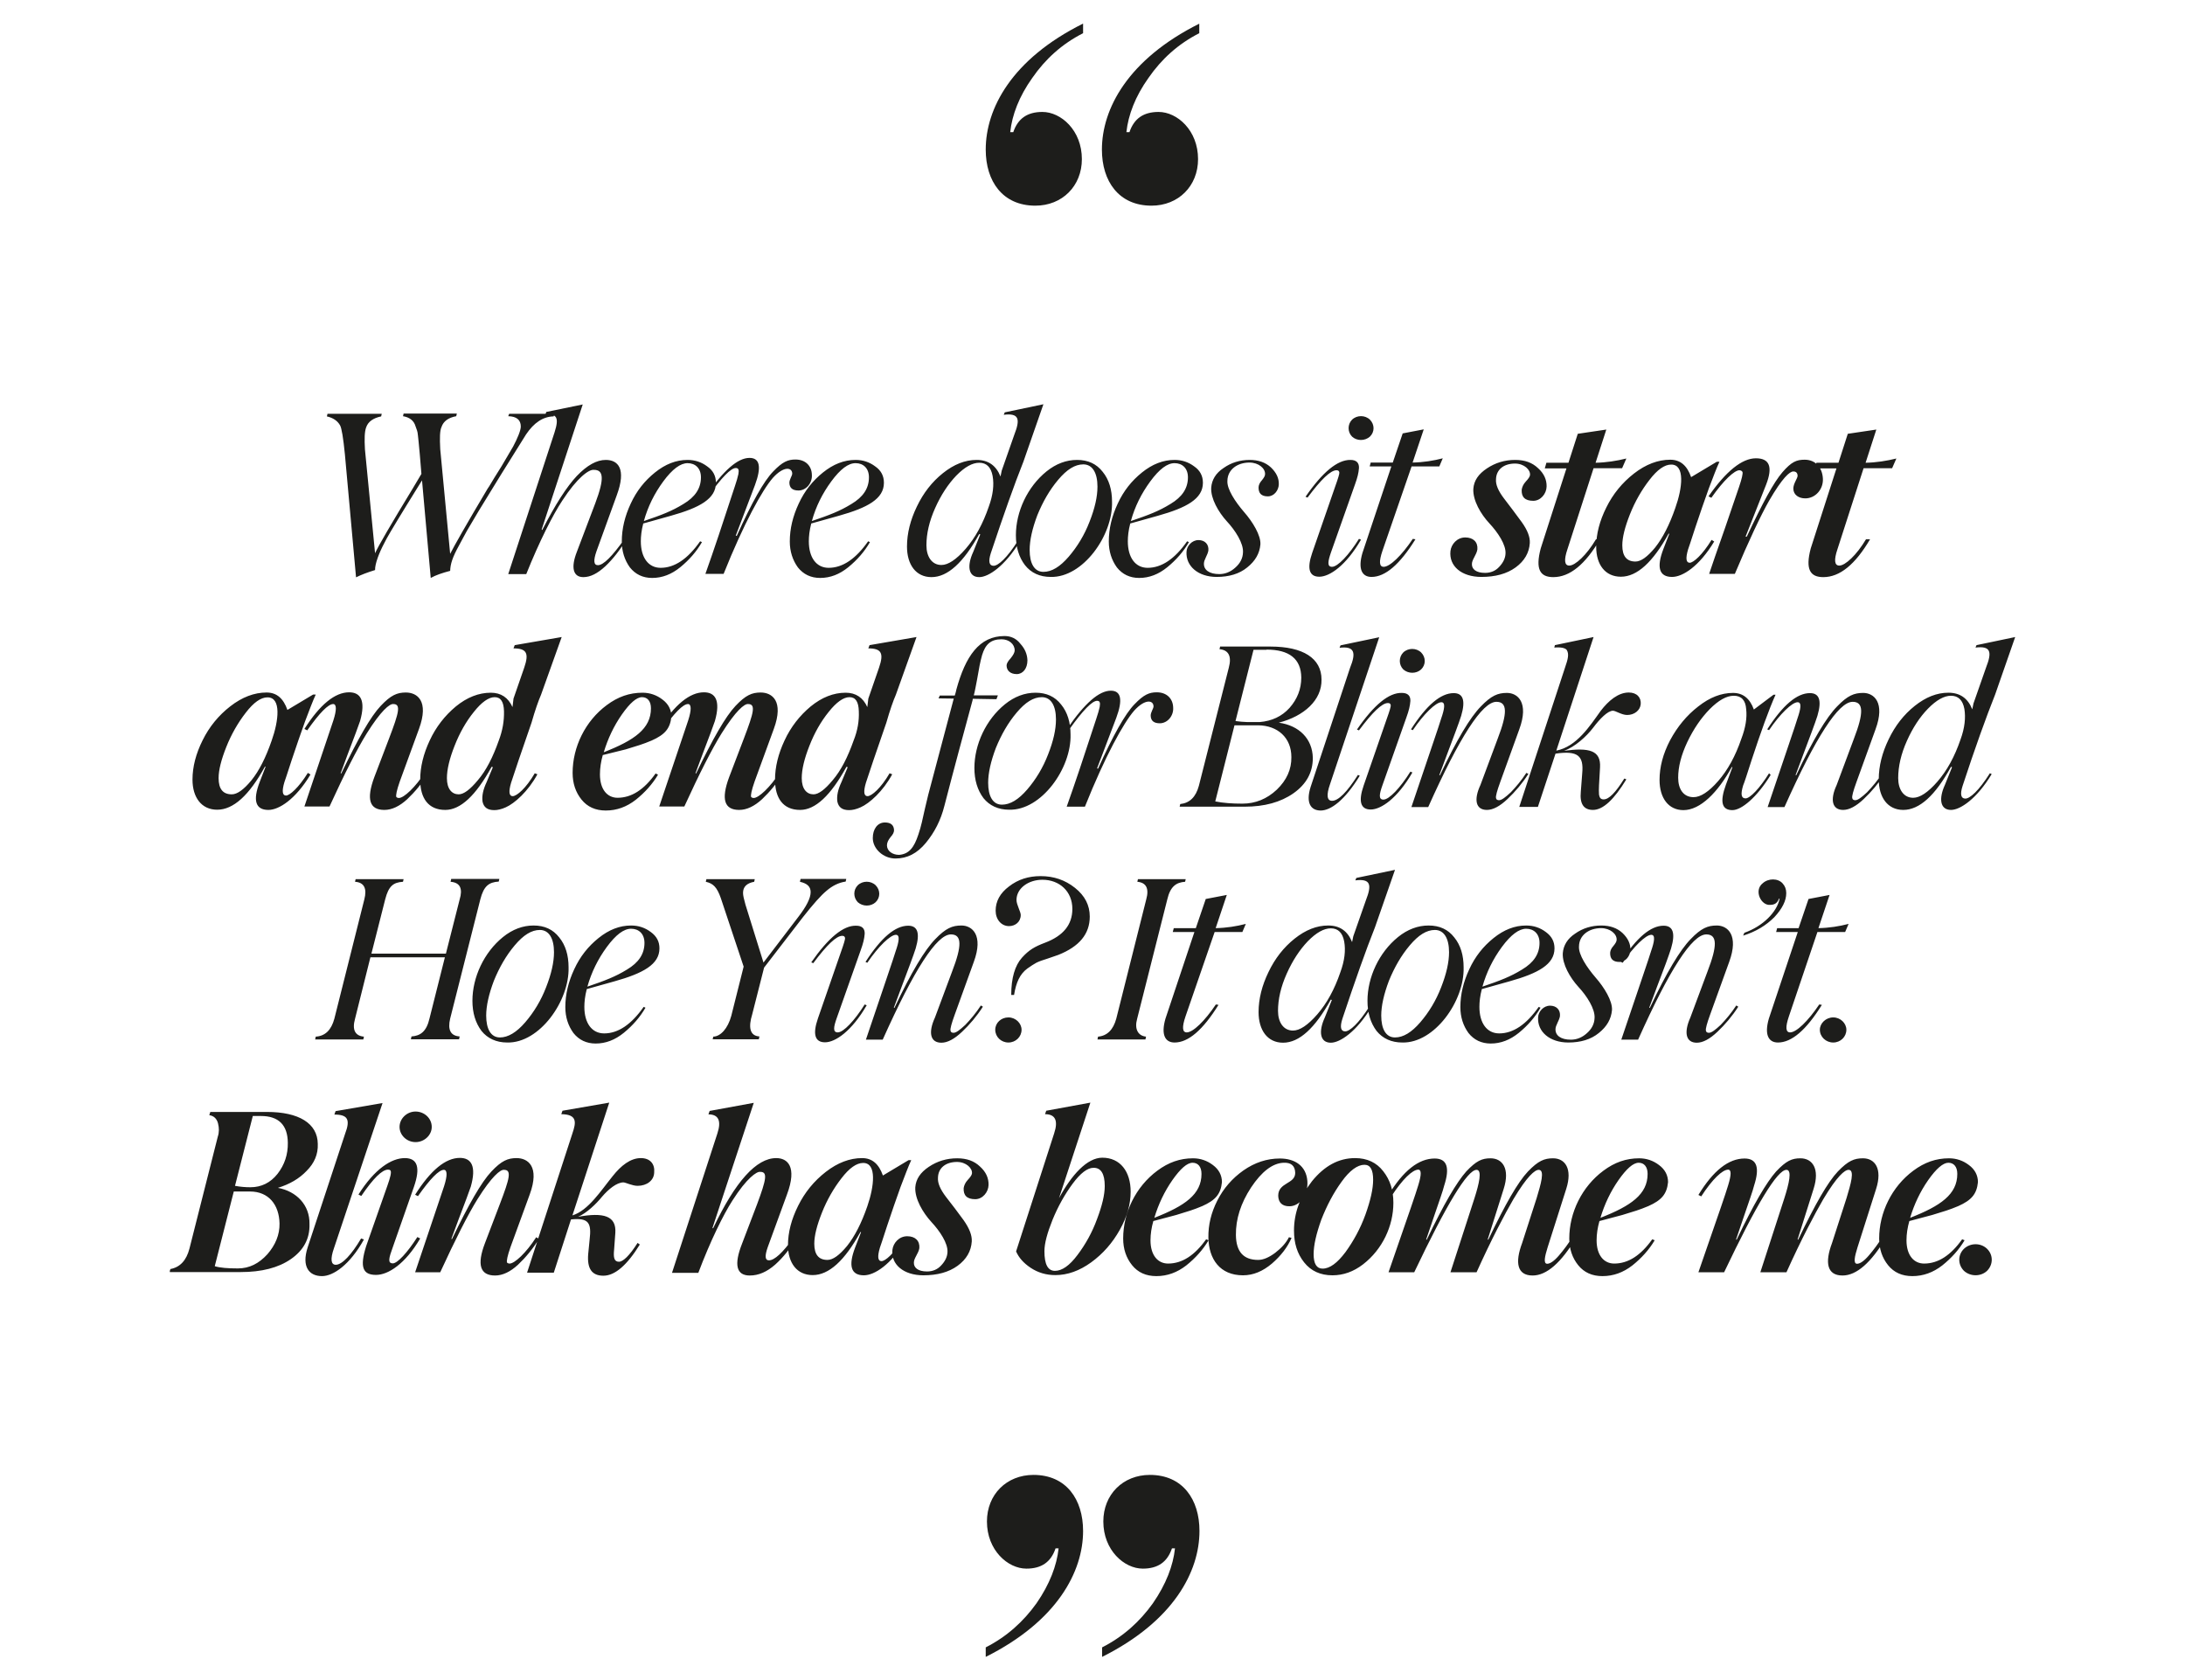
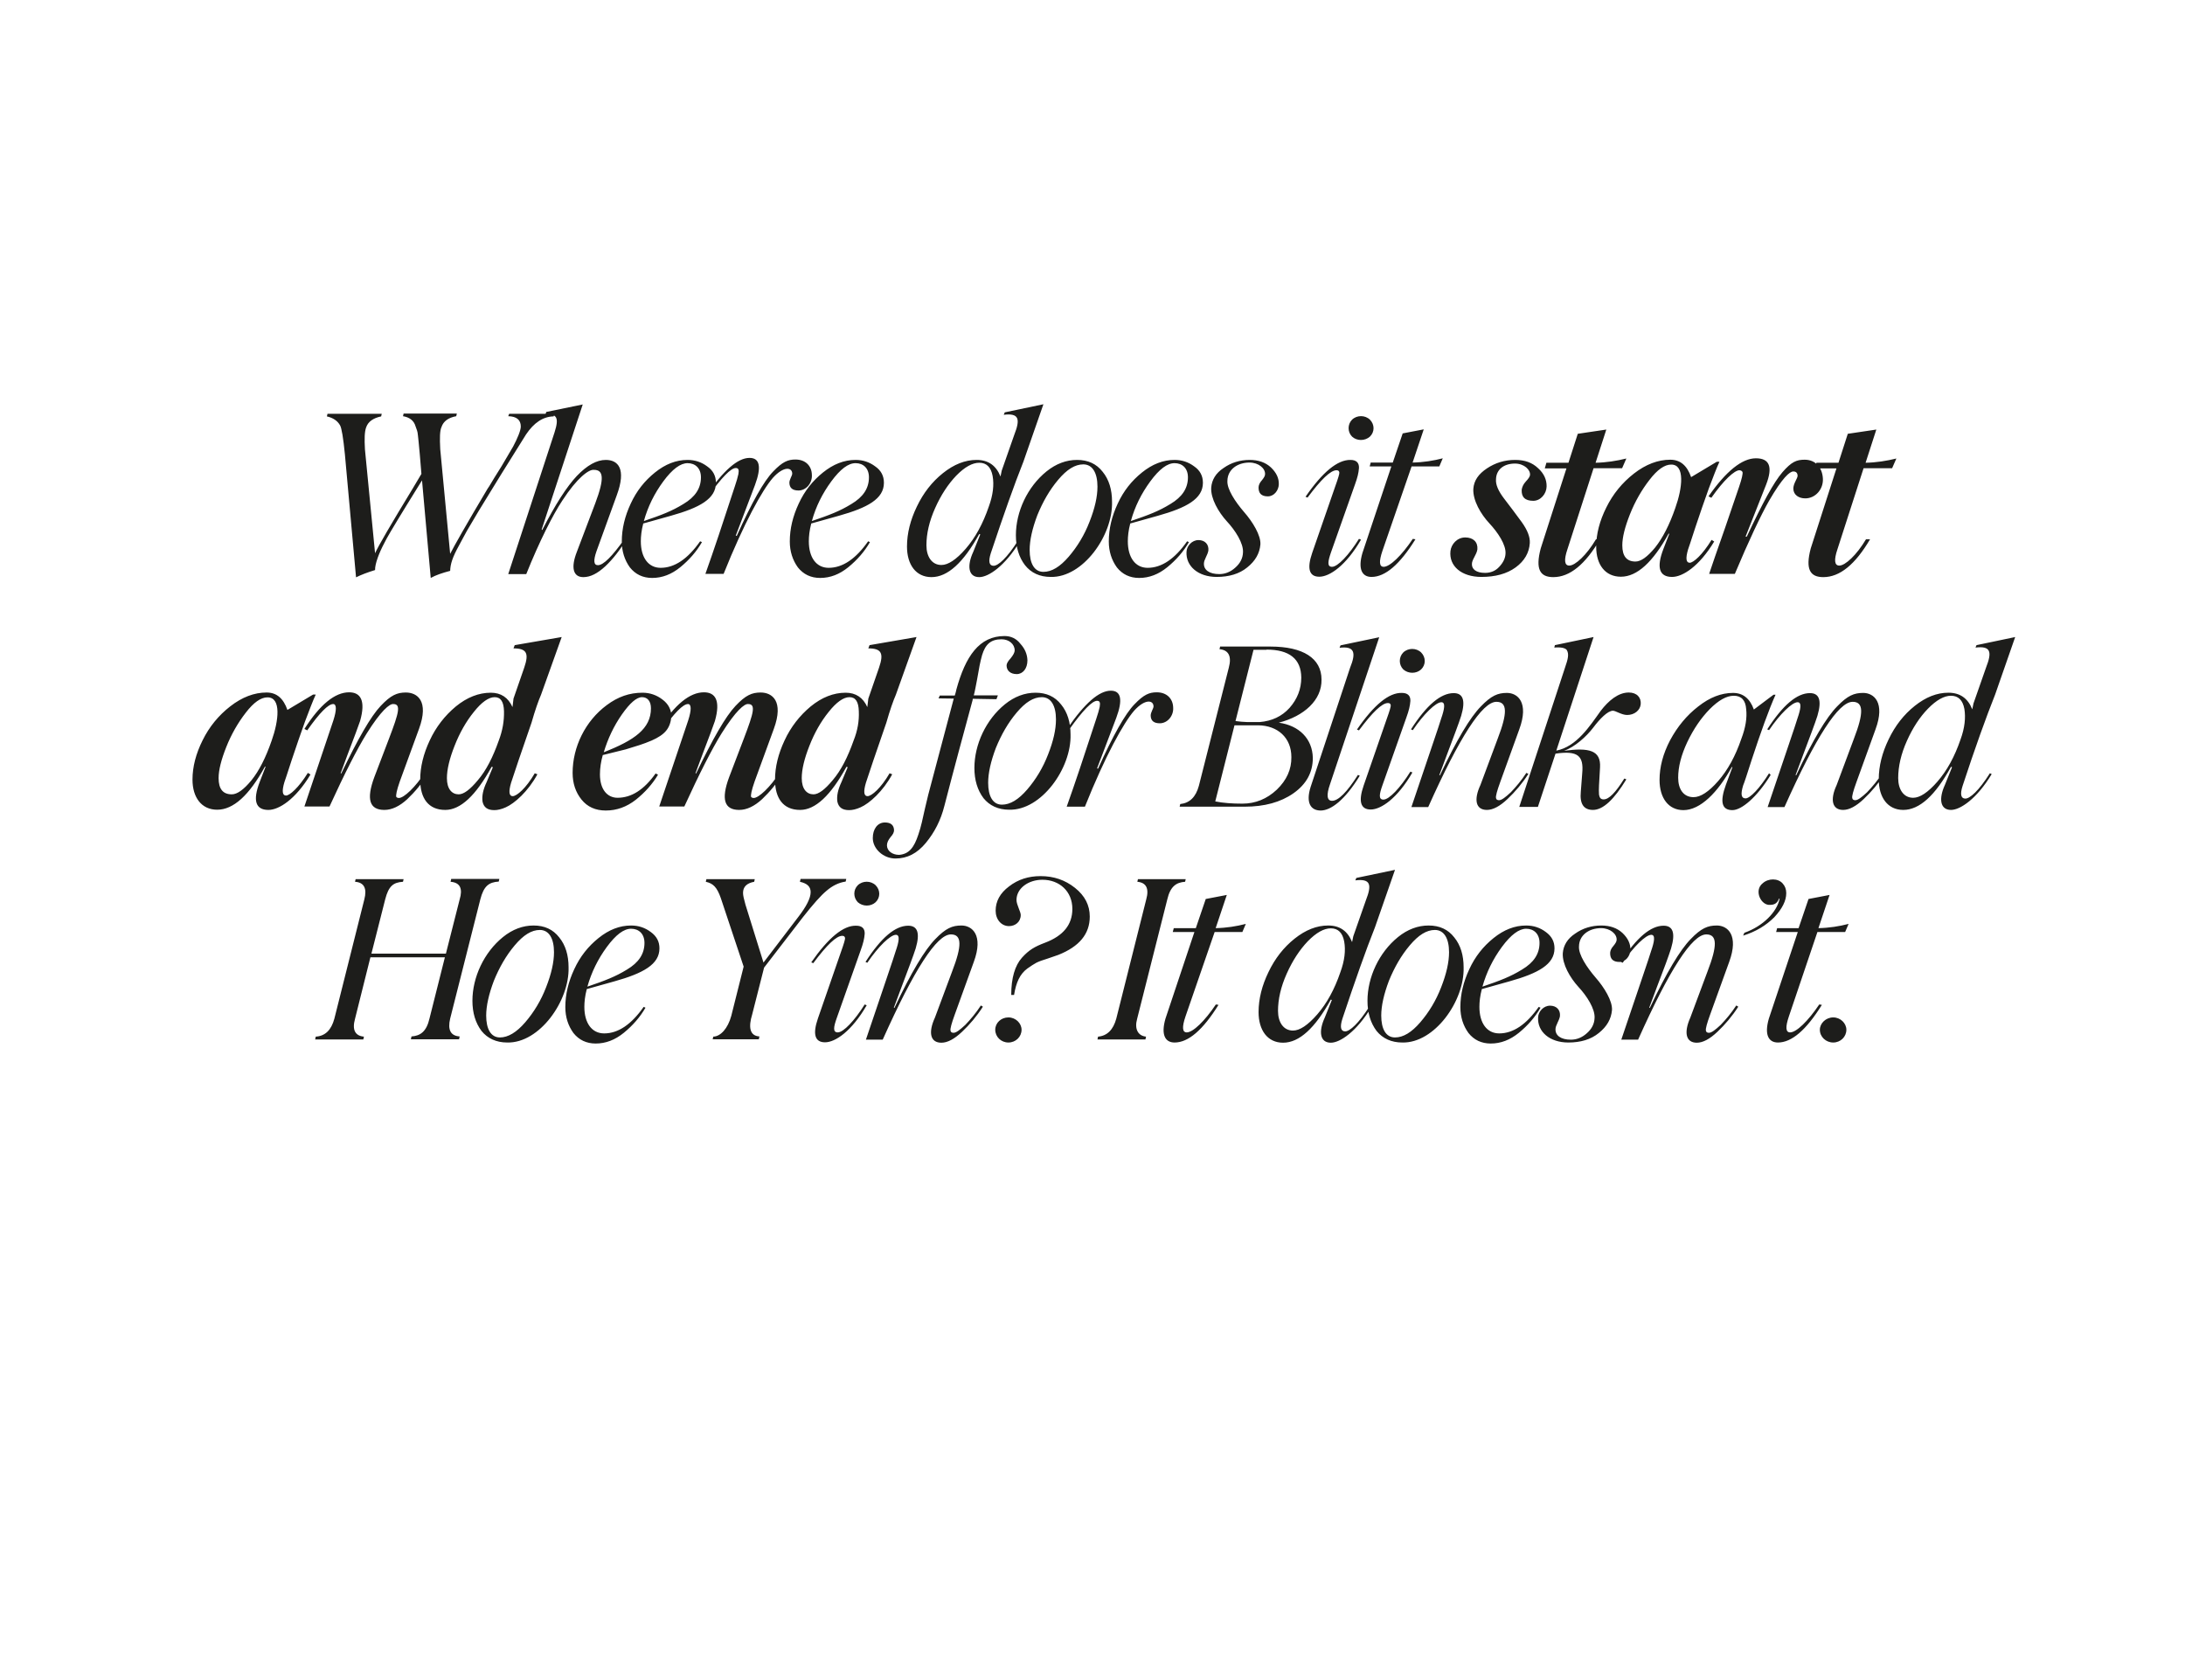
<svg xmlns="http://www.w3.org/2000/svg" xmlns:xlink="http://www.w3.org/1999/xlink" id="Layer_1" x="0px" y="0px" viewBox="0 0 1079.5 830.1" style="enable-background:new 0 0 1079.5 830.1;" xml:space="preserve">
  <style type="text/css"> .st0{clip-path:url(#SVGID_00000160874759127122053760000005935132059184536194_);fill:#1D1D1B;} </style>
  <g>
    <defs>
      <rect id="SVGID_1_" x="83.9" y="11.7" width="911.7" height="806.8" />
    </defs>
    <clipPath id="SVGID_00000109739624947274693070000016734525110745895302_">
      <use xlink:href="#SVGID_1_" style="overflow:visible;" />
    </clipPath>
-     <path style="clip-path:url(#SVGID_00000109739624947274693070000016734525110745895302_);fill:#1D1D1B;" d="M592.5,11.7 c-35.4,17.7-48.1,42.2-48.1,62.2c0,15.6,8.3,27.7,24.5,27.7c13.3,0,23-9.7,23-23c0-14.2-10.3-23.3-19.5-23.3 c-7.4,0-12.1,3.2-14.4,10h-1.5c0.9-8.5,4.4-17.7,10.9-26.8c6.5-9.4,14.7-16.8,25.1-22.1V11.7z M535,11.7 C499.7,29.3,487,53.8,487,73.9c0,15.6,8.3,27.7,24.5,27.7c13.3,0,23-9.7,23-23c0-14.2-10.3-23.3-19.5-23.3c-7.4,0-12.1,3.2-14.4,10 h-1.5c0.9-8.5,4.4-17.7,10.9-26.8c6.5-9.4,14.7-16.8,25.1-22.1V11.7z" />
-     <path style="clip-path:url(#SVGID_00000109739624947274693070000016734525110745895302_);fill:#1D1D1B;" d="M544.5,818.5 c35.4-17.7,48.1-42.2,48.1-62.2c0-15.6-8.3-27.7-24.5-27.7c-13.3,0-23,9.7-23,23c0,14.2,10.3,23.3,19.5,23.3 c7.4,0,12.1-3.2,14.4-10h1.5c-0.9,8.5-4.4,17.7-10.9,27.1c-6.5,9.1-14.7,16.5-25.1,21.8V818.5z M487,818.5 c35.4-17.7,48.1-42.2,48.1-62.2c0-15.6-8.3-27.7-24.5-27.7c-13.3,0-23,9.7-23,23c0,14.2,10.3,23.3,19.5,23.3 c7.4,0,12.1-3.2,14.4-10h1.5c-0.9,8.5-4.4,17.7-10.9,27.1c-6.5,9.1-14.7,16.5-25.1,21.8V818.5z" />
-     <path style="clip-path:url(#SVGID_00000109739624947274693070000016734525110745895302_);fill:#1D1D1B;" d="M981.7,627.8 c3.1-3.1,3.1-7.9,0-10.9c-3.1-3-8.2-3-11.4,0c-3.1,3-3.1,7.8,0,10.9C973.5,630.7,978.6,630.7,981.7,627.8 M962.6,574.4 c2.7,0,4.4,2,4.4,5.5c0,10.1-8.2,15.8-23.3,21.7c2-6.7,5-13,8.9-18.6C956.6,577.3,960,574.4,962.6,574.4 M954.6,600.2 c5.9-1.8,8.4-2.5,12.9-4.4c6.5-2.9,9.1-5.9,9.7-11.8c0-3.4-1.5-6.3-4.5-8.5c-2.9-2.2-6.2-3.3-9.8-3.3c-6.4,0-12.1,2-17.6,6.1 c-10.7,7.9-16.9,20.8-16.9,33.5c0,5.2,1.5,9.6,4.4,13.2c2.9,3.6,6.9,5.4,12,5.4c5.4,0,10.3-1.8,14.8-5.3c4.5-3.6,8.2-7.7,11-12.4 l-1.2-0.5c-5.7,8-11.9,12-18.8,12c-5,0-8.7-4-8.7-11.5c0-3.1,0.5-6.3,1.4-9.5L954.6,600.2z M839.1,628.5h12.7 c16.1-33.8,26.3-50.6,30.8-50.6c2.9,0,1.2,7-1,13.9l-11.9,36.7h12.9c7.3-16.2,14-28.9,18.2-36.1c6.8-11.4,10.6-14.5,12.5-14.5 c3.2,0,1,7.2-1,13.9l-7.2,22.3c-3.6,9.6-2.5,16,5.2,16c6.9,0,14.1-6.3,21.5-18.7l-1.5-0.8c-2.2,3.6-4.6,6.8-7,9.6 c-2.4,2.8-4.4,4.1-5.8,4.1c-2,0-1.2-3.6,0.2-8.1l9.2-28.9c3.2-10-0.6-15.1-6.5-15.1c-4.3,0-7.3,1.2-12.4,6.5 c-5,5.3-11.2,16.1-19.6,33.7l-0.3-0.1l7.9-25c3.2-10-0.6-15.1-6.5-15.1c-4.2,0-7,1.2-12,6.5c-4.7,5.3-11.1,16.1-19.5,33.7l-0.3-0.1 l3.5-10.3c2.9-8.5,4.9-14.1,5.4-16.3c2.9-8.9,1.4-13.4-4.7-13.4c-7.9,0-15.5,6-22.8,18l1.4,0.7c5.5-8.5,10.5-13.2,13.3-13.2 c1.6,0,1.6,2.5,0,7.7c-0.6,2-1.8,5.7-3.7,11.2l-6.4,18.5L839.1,628.5z M809.6,574.4c2.7,0,4.4,2,4.4,5.5c0,10.1-8.2,15.8-23.3,21.7 c2-6.7,5-13,8.9-18.6C803.6,577.3,806.9,574.4,809.6,574.4 M801.5,600.2c5.9-1.8,8.4-2.5,12.9-4.4c6.5-2.9,9.1-5.9,9.7-11.8 c0-3.4-1.5-6.3-4.5-8.5c-2.9-2.2-6.2-3.3-9.8-3.3c-6.4,0-12.1,2-17.6,6.1c-10.7,7.9-16.9,20.8-16.9,33.5c0,5.2,1.5,9.6,4.4,13.2 c2.9,3.6,6.9,5.4,12,5.4c5.4,0,10.3-1.8,14.8-5.3c4.5-3.6,8.2-7.7,11-12.4l-1.2-0.5c-5.7,8-11.9,12-18.8,12c-5,0-8.7-4-8.7-11.5 c0-3.1,0.5-6.3,1.4-9.5L801.5,600.2z M686,628.5h12.7c16.1-33.8,26.3-50.6,30.8-50.6c2.9,0,1.2,7-1,13.9l-11.9,36.7h12.9 c7.3-16.2,14-28.9,18.2-36.1c6.8-11.4,10.6-14.5,12.5-14.5c3.2,0,1,7.2-1,13.9l-7.2,22.3c-3.6,9.6-2.5,16,5.2,16 c6.9,0,14.1-6.3,21.5-18.7l-1.5-0.8c-2.2,3.6-4.6,6.8-7,9.6c-2.4,2.8-4.4,4.1-5.8,4.1c-2,0-1.2-3.6,0.2-8.1l9.2-28.9 c3.2-10-0.6-15.1-6.5-15.1c-4.3,0-7.3,1.2-12.4,6.5c-5,5.3-11.2,16.1-19.6,33.7l-0.3-0.1l7.9-25c3.2-10-0.6-15.1-6.5-15.1 c-4.2,0-7,1.2-12,6.5c-4.7,5.3-11.1,16.1-19.5,33.7l-0.3-0.1l3.5-10.3c2.9-8.5,4.9-14.1,5.4-16.3c2.9-8.9,1.4-13.4-4.7-13.4 c-7.9,0-15.5,6-22.8,18l1.4,0.7c5.5-8.5,10.5-13.2,13.3-13.2c1.6,0,1.6,2.5,0,7.7c-0.6,2-1.8,5.7-3.7,11.2l-6.4,18.5L686,628.5z M653.4,626.7c-2.9,0-4.4-2.4-4.4-7.1c0-4.5,1.3-10.1,3.8-17.1c2.7-6.9,6-13.2,10-18.7c4-5.6,7.9-8.4,11.3-8.4 c2.9,0,4.3,2.4,4.3,7.4c0,4.5-1.3,10.2-3.8,17.2c-2.5,6.9-5.9,13.1-9.9,18.6C660.7,623.9,657,626.7,653.4,626.7 M658.3,630 c5.4,0,10.4-1.8,15.1-5.4c9.6-7.4,15-19,15-30.4c0-6.2-1.6-11.3-5-15.6c-3.3-4.3-8-6.5-13.9-6.5c-8.2,0-15.2,3.9-21.3,11.4 c-5.9,7.6-8.9,15.7-8.9,24.4c0,6.3,1.6,11.4,5,15.7C647.7,627.9,652.4,630,658.3,630 M614.1,630c5.1,0,9.8-2,14.3-5.8 c4.5-3.9,7.7-8.1,9.7-12.7l-1.3-0.3c-1.4,2.8-3.7,5.3-6.8,7.7c-3.1,2.3-5.9,3.5-8.4,3.5c-7.3,0-10.9-4.1-11-12.3 c-0.1-7.9,2.4-15.7,7.5-23.5c5.2-7.8,10.5-11.9,15.9-12.2c3.8-0.2,5.8,1.4,5.9,5c0,5.6-8.4,4.6-8.4,11.3c0.1,3.4,2,5.2,5.5,5.2 c5.1,0,9.4-5.5,8.9-12.5c-0.6-7.5-6.2-11.1-13.6-11.1c-6.4,0-12.4,2-18,5.9c-5.5,3.9-9.8,8.8-12.9,14.9c-3,5.9-4.5,12-4.4,18.3 C597.2,622,602.7,630,614.1,630 M589.2,574.4c2.7,0,4.4,2,4.4,5.5c0,10.1-8.2,15.8-23.3,21.7c2-6.7,5-13,8.9-18.6 C583.2,577.3,586.5,574.4,589.2,574.4 M581.1,600.2c5.9-1.8,8.4-2.5,12.9-4.4c6.5-2.9,9.1-5.9,9.7-11.8c0-3.4-1.5-6.3-4.5-8.5 c-2.9-2.2-6.2-3.3-9.8-3.3c-6.4,0-12.1,2-17.6,6.1c-10.7,7.9-16.9,20.8-16.9,33.5c0,5.2,1.5,9.6,4.4,13.2c2.9,3.6,6.9,5.4,12,5.4 c5.4,0,10.3-1.8,14.8-5.3c4.5-3.6,8.2-7.7,11-12.4l-1.2-0.5c-5.7,8-11.9,12-18.8,12c-5,0-8.7-4-8.7-11.5c0-3.1,0.5-6.3,1.4-9.5 L581.1,600.2z M545.8,585.9c0,4.3-1.3,9.7-3.8,16.3c-2.4,6.6-5.7,12.5-9.7,17.8c-3.9,5.2-7.6,7.8-11.1,7.8s-5.2-3.2-5.2-9.7 c0-3.9,1.4-9,4-15.5c2.7-6.6,6-12.5,9.9-17.8c3.9-5.3,7.4-7.9,10.3-7.9C543.9,576.8,545.8,579.8,545.8,585.9 M544.6,571.9 c-7.5,0-15.2,8.5-21.4,20l15.5-47.2l-21.8,4l-0.6,1.7c5.1,0,6.6,3.2,4.5,9.5L502,618.2c1.3,3,3.6,5.7,7.2,8.1 c3.6,2.4,7.7,3.6,12.2,3.6c6,0,11.9-2.1,17.7-6.3c5.9-4.3,10.5-9.6,14.1-16c3.6-6.4,5.4-12.7,5.4-18.9 C558.6,578.8,553.5,571.9,544.6,571.9 M456.2,630c6.8,0,12.5-1.5,16.9-4.7s6.7-7.3,7-12c0.2-3-1.2-6.5-4-10.5 c-2.9-4-5.8-7.8-8.7-11.5c-2.9-3.8-4.2-6.9-4-9.5c0.1-4.8,3.8-7.8,9.4-7.8c4.5,0,7.7,3.1,7.4,5.7c-0.1,0.8-0.8,1.8-2.1,3.2 c-1.3,1.4-1.8,2.8-2,4c-0.2,3.6,1.6,5.5,5.7,5.5c3.7,0,6.5-3.5,6.6-7c0.1-3.4-1.3-6.5-4.2-9.1c-2.9-2.8-6.6-4.1-11.3-4.1 c-5.2,0-9.8,1.4-14,4.2c-4.2,2.8-6.4,6.1-6.7,10.1c-0.3,5.7,3.7,12.5,7.9,17.1c4.2,4.5,8.3,10.6,8,15c-0.1,2.3-1.2,4.5-3.1,6.5 c-1.8,2-4.2,3-7,3c-4.5,0-6.6-1.9-6.5-4.4c0-2.2,2.3-4.5,2.7-7.1c0.3-3.6-2-5.9-6-5.9c-4,0-6.9,3.3-7.3,6.7 C440.1,624.6,446.4,630,456.2,630 M428.5,595.9c-2.9,8.4-6.2,14.8-10,19.6c-3.8,4.6-7,6.9-9.7,6.9c-4.3,0-6.5-2.6-6.5-8 c0-4,1.3-9.1,3.8-15.4c2.5-6.3,5.8-12,9.6-16.9c3.9-5.1,7.5-7.6,10.7-7.6C433.3,574.4,431.9,586.1,428.5,595.9 M435.5,623 c-1.8,0-2.1-2.2-0.8-6.6c0.1-0.3,1.4-4,3.6-10.9c2.3-6.9,4.5-13.3,6.6-19.1c2.2-5.8,3.9-10.3,5.3-13.3h-1.3l-12.7,7.6 c-2-5.7-5.3-8.6-10.3-8.6c-6.1,0-12.1,2.3-17.9,6.8s-10.4,10.1-13.7,16.8c-3.3,6.6-5,13.1-5,19.4c0,8.9,4.5,14.8,12.2,14.8 c8,0,15.8-7.1,23.6-21.3l0.3,0.1l-2.9,7.5c-3.5,9.1-2.1,13.8,4.3,13.8c5.2,0,13.4-5.2,20.8-17.5l-1.3-0.8 C441.8,619.2,437.4,623,435.5,623 M370.4,630.1c4.4,0,8.5-1.8,12.6-5.4c4-3.6,7.6-8.1,10.7-13.4h-1.6c-5.4,7.6-9.5,11.3-12.2,11.3 c-2,0-2.1-2.2-0.6-6.5l9.5-26c5.2-13.9,0.2-18-5.3-18c-9.8,0-20.2,11.5-31.2,34.7l-0.3-0.2l20.4-61.8l-21.8,4l-0.6,1.7 c5,0,6.5,3.2,4.4,9.5l-22.4,68.8H345c6-15.9,12.4-28.8,16.9-35.8c7-11,12-14.4,13.7-14.1c3.7,0,3.1,3.5-1.6,16.1l-7.4,19.4 C362.5,624.8,363.8,630.1,370.4,630.1 M316.6,572.1c-5.1,0-9.8,3.7-13.9,8.9c-5.7,7-12,17-19.9,19.4l18.2-55.7l-23.1,4l-0.6,1.7 c8.1,0.1,7.3,4.2,5.5,9.5l-22.4,68.8h13.2l8.5-26.3c8.8-0.9,10.2,1.7,9.2,10l-0.7,7.1c-0.6,7.2,1.8,10.7,7.5,10.7 c5.7,0,11.7-5.2,18-15.4L315,614c-4,6.3-7.2,9.3-9.2,9.3c-2.4,0-2.8-2.1-2.4-6l0.6-8.2c0.6-8.5-5.8-10.3-18.4-8 c4.2-1.8,9-6.4,11.9-10c3.1-3.6,7.2-7,10.5-7c1,0,4.4,1.7,7,1.7c4.5,0,8.1-2.6,8.2-6.6C323.6,575,321.2,572.1,316.6,572.1 M244.6,630.1c3.7,0,7.5-1.8,11.3-5.3c3.8-3.6,7.3-7.8,10.4-12.8l-1.4-0.8c-5,7.8-10.7,13-13.1,13c-0.6,0-1-0.2-1.3-0.5 c-0.3-0.8,0.2-3.3,1.7-7.6l9.5-26c5.1-13.9-0.9-18-6.5-18c-4.3,0-7.4,1.3-12.4,6.6c-5,5.3-11.2,16.2-19.5,33.4l-0.3-0.1l3.6-9.7 c3.1-8,5.2-13.8,6-16.1c2.9-10.2,0.2-14.2-5.4-14.2c-7,0-14.4,6-22.1,18.2l1.4,0.7c6.1-8.7,10.4-13,12.8-13c1.7,0,1.8,2.8,0.1,8.1 l-14.3,42.5h12.4c7.3-15.9,13.9-28.9,18.4-36.1c7-11.2,11.3-14.7,13.1-14.5c3.9,0,2.8,4.2-2,16.8l-7.4,19.4 C235.5,624.8,237.2,630.1,244.6,630.1 M177.1,590.1l1.4,0.7c5.9-8.7,10.3-13,13.2-13c0.6,0,0.9,0.1,1.2,0.4c0.6,0.8,0,3.3-1.6,7.8 l-10.4,29.6c-3.3,10.5-1.6,14.2,4.9,14.2c6,0,14.4-5.4,21.8-18l-1.4-0.7c-5,7.8-9.9,13-12.1,13c-2.7,0-2-2.6,0-8.1l10.4-29.7 c3.3-9.5,1.8-14.2-4.5-14.2C193.4,572.1,185.1,577.4,177.1,590.1 M213.3,556.7c0-4.3-3.7-7.6-8-7.6c-4.3,0-7.9,3.5-7.9,7.6 s3.6,7.5,7.9,7.5C209.6,564.2,213.3,560.8,213.3,556.7 M159.1,630.4c5.5,0,13.7-5.5,20.7-18.1l-1.4-0.5c-4.7,8-9.4,13-12.5,13 c-2.4,0-2.8-2.8-0.9-8.2l24-71.7l-23.2,4l-0.6,1.7c6.6,0,8,2.4,5.3,9.5L152,616.2C148.9,625.8,152.7,630.4,159.1,630.4 M117.5,626.6c-5,0-8.8-0.3-11.4-1.1l9.4-36.9h8c9.2,0,14.4,6.5,14.6,15.8c0.1,5.5-2,10.6-6,15.2 C127.9,624.2,123.2,626.6,117.5,626.6 M128.9,551.3c8.7,0,13.2,4.4,13.3,13.2c0.1,5.8-1.6,10.9-5.1,15.4c-3.5,4.4-8,6.6-13.4,6.6 c-2.4,0-5-0.2-7.6-0.7l8.8-34.5H128.9z M137.3,586.8c5.8-1.8,10.5-4.5,14.2-8.4c3.8-3.8,5.7-8.2,5.5-13.3 c-0.1-10.2-9.4-15.8-25.1-15.8h-28l-0.5,1.6c2.2,0.3,3.7,1.7,4.3,4c0.6,2.3,0.6,4.5-0.1,6.6l-14,55.3c-1.5,5.8-4.6,9.2-9.4,10.1 l-0.5,1.5h35.2c10.3,0,18.6-2.1,24.8-6.4c6.2-4.3,9.4-10,9.2-17.3C153.1,595.3,146.5,588.5,137.3,586.8" />
    <path style="clip-path:url(#SVGID_00000109739624947274693070000016734525110745895302_);fill:#1D1D1B;" d="M899.1,508.7 c0,3.5,3,6.3,6.6,6.3c3.6,0,6.5-2.8,6.5-6.3c0-3.2-2.9-6.1-6.5-6.1C902.1,502.6,899.1,505.5,899.1,508.7 M897.9,460.4h13.7l1.7-4 c-4.6,1.2-9.6,2-14.9,2.1l5.5-16.4l-10.4,2l-4.9,14.4H878l-0.5,1.9h10.7l-14.3,42.8c-2.3,7.9-0.2,11.8,4.5,11.8 c6.8,0,14-6.2,21.7-18.6l-1.3-0.2c-5.5,8.2-11.3,13.8-14.4,13.8c-2.2,0-2.4-2.6-0.6-7.9L897.9,460.4z M861.2,462.2 c6.4-2,11.4-5.1,15.4-9.1c3.9-4.2,5.9-8.1,5.9-11.9c0-1.9-0.6-3.5-1.8-4.8c-2.3-2.6-7-2.6-9.8-0.1c-4.6,3.6-0.8,11.2,3.7,10.7 c2.2,0,3.6-1,4.3-3.1l0.3,0.1c-1.3,6.6-8.3,13.6-17.4,16.8L861.2,462.2z M838.3,515.1c3,0,6.4-1.8,10.2-5.4 c3.8-3.6,7.3-7.7,10.3-12.4l-1-0.6c-2.4,3.7-5.1,6.9-7.7,9.6c-2.7,2.5-4.5,3.9-5.8,3.9c-0.8,0-1.4-0.3-1.5-1.1 c-0.2-0.9,0.5-3.5,2.1-7.9l9.4-26c4.9-13.3-0.8-18-6.1-18c-4.5,0-7.7,1.3-12.9,6.7c-5.2,5.3-11.9,16.4-20.2,34l-0.3-0.1l3.8-10.2 c3.4-8.8,5.8-15.3,7-19.1c2.3-7.8,0.8-11.2-3.7-11.2c-6.4,0-13.4,5.9-21.1,17.9l0.9,0.4c5.4-8,11.4-13.8,14.1-13.8 c2.2,0,1.5,3.5-0.1,8.1c-0.8,2.8-5.8,17.3-14.7,43.7h8.3c15.5-34.6,26.7-52,33.7-52c5.5,0,5.5,5.6,0.6,18.3l-8.5,22.8 C831.8,510.1,832.9,515.1,838.3,515.1 M774.8,515c6.1,0,11.2-1.5,15.1-4.7c4-3.2,6.1-6.9,6.5-11.3c0.3-4.5-3.8-11.2-8.1-16.1 c-4.3-5-8.5-11.3-8.2-15.4c0.1-5.6,5-9,10.9-9c4.5,0,7.9,2.9,7.7,5.8c0,0.8-0.6,1.8-1.6,3c-1,1.1-1.5,2.2-1.6,3.3 c-0.1,3.1,1.4,4.6,4.6,4.6c3.1,0,5.3-3,5.4-5.9c0.1-3.1-1.2-5.8-3.9-8.4c-2.7-2.5-6.2-3.7-10.5-3.7c-4.7,0-9.1,1.3-12.9,4 c-3.8,2.5-5.8,5.8-6.1,9.7c-0.3,5.4,3.6,12.1,7.7,16.6c4.2,4.5,8.3,10.9,8,15.4c-0.1,2.9-1.4,5.4-3.8,7.5c-2.3,2.1-5,3.2-7.9,3.2 c-5,0-7.7-2.1-7.6-5.2c0-1.9,1.8-4.1,2.2-6.4c0.3-3.1-1.7-5.2-4.9-5.2c-3.2,0-5.8,2.9-5.9,5.8C759.5,509.7,765.7,515,774.8,515 M754,458.8c3.8,0,6.6,2.5,6.6,7c0,5.4-2.8,9.7-8.7,13.2c-5.7,3.5-10.7,5.4-19.5,8.4c2-7.1,5.2-13.6,9.6-19.6 C746.5,461.7,750.5,458.8,754,458.8 M745.7,484.8c14.3-4,22.3-8.4,22.3-16.3c0-3.4-1.4-6-4.3-8.1c-2.8-2.1-6-3.2-9.7-3.2 c-5.7,0-11,2.1-16.1,6.2c-5.1,4.1-9.1,9.1-12,15.4c-2.9,6.2-4.4,12.4-4.4,18.7c0,5,1.4,9.2,4,12.8c2.7,3.4,6.4,5.2,11,5.2 c5,0,9.6-1.8,13.9-5.3c4.4-3.6,8-7.7,10.7-12.4l-0.9-0.4c-6.1,8.7-12.6,13.1-19.5,13.1c-6.1,0-9.8-5.1-9.8-13.1 c0-2.4,0.3-5.4,1.2-8.8L745.7,484.8z M689.2,512.5c-4.5,0-6.8-4.2-6.8-10.8c0-4.8,1.3-10.6,3.8-17.2c2.7-6.6,6-12.4,10.3-17.5 c4.3-5.1,8.3-7.6,12.4-7.6c4.6,0,7,4.3,7,11c0,4.9-1.3,10.7-3.9,17.3c-2.5,6.5-6,12.3-10.3,17.3C697.4,510,693.3,512.5,689.2,512.5 M692.8,515c15.9,0.4,30.8-20.5,30.3-37.2c0-5.9-1.5-10.9-4.6-14.7c-3.1-4-7.3-5.9-12.7-5.9c-5.3,0-10.4,1.9-15.1,5.7 c-9.4,7.6-15.1,19.9-15.1,31.5c0,5.9,1.5,10.9,4.5,14.9C683.1,513,687.4,515,692.8,515 M662.2,480.3c-2.9,8.5-6.7,15.4-11.4,20.8 c-4.7,5.4-8.7,8-12,8c-4.7,0-7.4-4.1-7.4-9.7c0-5.8,1.4-11.9,4.3-18.4c2.9-6.5,6.4-11.8,10.4-16c4.2-4.3,8-6.4,11.4-6.4 c3.6,0,5.8,2.2,6.6,6.5C664.9,469.5,664.3,474.6,662.2,480.3 M679.3,458.1l9.9-28.4l-19.1,4l-0.5,1.2c7.5-0.9,8.3,2,5.2,9.9 l-6.2,17.7l-0.6,2.9c-2.2-5.5-6.1-8.2-11.8-8.2c-5.7,0-11.2,2.2-16.6,6.5c-5.4,4.3-9.7,9.8-12.9,16.5c-3.2,6.6-4.9,13.2-4.9,19.8 c0,8.9,4.4,15.1,12.1,15.1c8,0,15.8-7.2,23.6-21.3l0.5,0.2l-3.5,8.7c-3.1,6.7-2.5,12.4,3,12.4c4.5,0,12.7-5.4,20.1-17.7l-0.9-0.4 c-5.5,8.7-9.9,12.5-12.1,12.5c-2.2,0-2.7-2.1-1.4-6.2C669.5,484.4,674.8,469.4,679.3,458.1 M600.1,460.4h13.7l1.7-4 c-4.6,1.2-9.6,2-14.9,2.1l5.5-16.4l-10.4,2l-4.9,14.4h-10.9l-0.5,1.9h10.7l-14.3,42.8c-2.3,7.9-0.2,11.8,4.5,11.8 c6.8,0,14-6.2,21.7-18.6l-1.3-0.2c-5.5,8.2-11.3,13.8-14.4,13.8c-2.2,0-2.4-2.6-0.6-7.9L600.1,460.4z M542.2,513.5h23.7l0.3-1.4 c-4-0.4-5.8-3.8-4.4-8.8l14.9-59c1.5-6.5,4.5-8.4,8.8-8.7l0.3-1.3h-23.6l-0.3,1.3c4.4,0.4,5.9,3.3,4.4,8.7l-14.8,58.9 c-1.5,5.5-4.5,8.5-9,8.9L542.2,513.5z M491.7,508.7c0,3.5,2.9,6.3,6.5,6.3c3.6,0,6.5-2.8,6.5-6.3c0-3.2-2.9-6.1-6.5-6.1 C494.6,502.6,491.7,505.3,491.7,508.7 M499.6,491.5h1.4c1-6.2,2.9-10.3,6.5-13c1.8-1.3,3.4-2.3,4.5-2.9c1.2-0.6,3-1.3,5.7-2.1 l5.2-1.8c10.3-4.1,15.5-10.3,15.5-18.9c0-5.6-2.4-10.3-7.3-14.2c-4.9-3.9-10.5-5.8-17-5.8c-5.9,0-11.1,1.6-15.6,5.1 c-4.4,3.3-6.6,7.3-6.6,12c0,4.3,2.8,7.6,6.6,7.6c3.1,0,5.8-2.1,5.8-5.5c0-1.6-2.1-5.1-2.1-7.4c0-5.8,5.9-10,12.8-10 c8.4,0,14.8,5.7,14.8,14.4c0,7.8-4.5,13.3-13.5,16.7c-5,1.9-7.9,3.5-11.4,7.4C501.4,477,499.6,483.2,499.6,491.5 M465.1,515.1 c3,0,6.4-1.8,10.2-5.4c3.8-3.6,7.3-7.7,10.3-12.4l-1-0.6c-2.4,3.7-5.1,6.9-7.7,9.6c-2.7,2.5-4.5,3.9-5.8,3.9 c-0.8,0-1.4-0.3-1.5-1.1c-0.2-0.9,0.5-3.5,2.1-7.9l9.4-26c4.9-13.3-0.8-18-6.1-18c-4.5,0-7.7,1.3-12.9,6.7 c-5.2,5.3-11.9,16.4-20.2,34l-0.3-0.1l3.8-10.2c3.3-8.8,5.8-15.3,7-19.1c2.3-7.8,0.8-11.2-3.7-11.2c-6.4,0-13.4,5.9-21.1,17.9 l0.9,0.4c5.4-8,11.4-13.8,14.1-13.8c2.2,0,1.5,3.5-0.1,8.1c-0.8,2.8-5.8,17.3-14.7,43.7h8.3c15.5-34.6,26.7-52,33.7-52 c5.5,0,5.5,5.6,0.6,18.3l-8.5,22.8C458.5,510.1,459.6,515.1,465.1,515.1 M400.8,475.4l1,0.4c6.7-9,11.4-13.5,14.3-13.5 c0.8,0,1.3,0.3,1.4,1.1c0.1,0.5-0.6,2.9-2,6.8l-11.4,32.9c-2.7,7.8-1.5,11.8,3.5,11.8c5.1,0,13.2-5.5,20.6-18.3l-1-0.4 c-5,8-10.5,13.8-13.3,13.8c-2.5,0-2.1-2.6-0.5-7.1l11.8-33.4c1.3-3.6,1.8-5.7,2-8.2c0.1-2.6-1.3-4-4.2-4 C416.7,457.1,409.3,463.2,400.8,475.4 M432.6,445.7c2.4-2.3,2.4-6,0-8.4c-2.4-2.3-6.4-2.3-8.8,0c-2.3,2.3-2.3,6,0,8.4 C426.3,447.9,430.2,447.9,432.6,445.7 M395.5,434.3l-0.3,1.3c3.6,0.8,5.3,2.4,5.3,5.1c0,3-2.1,7.1-6.2,12.4l-17.1,22.4l-8.9-28.6 c-0.8-2.8-1.2-4.6-1.2-5.8c0-3,1.8-4.8,5.5-5.5l0.3-1.3h-23.9l-0.3,1.3c3.6,0.8,5.5,2.6,7.4,8l11.3,33.9l-6.1,24.3 c-1.7,6.3-5.3,10.2-8.9,10.3l-0.3,1.3h22.8l0.3-1.4c-5-0.3-5.4-4.9-3.6-10.8l5.9-23.2l19.1-24.8c5.1-6.5,9-10.9,11.8-13.2 c2.8-2.4,5.9-4,9.4-4.5l0.3-1.3H395.5z M311.8,458.8c3.8,0,6.6,2.5,6.6,7c0,5.4-2.8,9.7-8.7,13.2c-5.7,3.5-10.7,5.4-19.5,8.4 c2-7.1,5.2-13.6,9.6-19.6C304.3,461.7,308.2,458.8,311.8,458.8 M303.5,484.8c14.3-4,22.3-8.4,22.3-16.3c0-3.4-1.4-6-4.3-8.1 c-2.8-2.1-6-3.2-9.7-3.2c-5.7,0-11,2.1-16.1,6.2c-5.1,4.1-9.1,9.1-12,15.4c-2.9,6.2-4.4,12.4-4.4,18.7c0,5,1.4,9.2,4,12.8 c2.7,3.4,6.4,5.2,11,5.2c5,0,9.6-1.8,13.9-5.3c4.4-3.6,8-7.7,10.7-12.4l-0.9-0.4c-6.1,8.7-12.6,13.1-19.5,13.1 c-6.1,0-9.8-5.1-9.8-13.1c0-2.4,0.3-5.4,1.2-8.8L303.5,484.8z M247,512.5c-4.5,0-6.8-4.2-6.8-10.8c0-4.8,1.3-10.6,3.8-17.2 c2.7-6.6,6-12.4,10.3-17.5c4.3-5.1,8.3-7.6,12.4-7.6c4.6,0,7,4.3,7,11c0,4.9-1.3,10.7-3.9,17.3c-2.5,6.5-6,12.3-10.3,17.3 C255.2,510,251,512.5,247,512.5 M250.6,515c15.9,0.4,30.8-20.5,30.3-37.2c0-5.9-1.5-10.9-4.6-14.7c-3.1-4-7.3-5.9-12.7-5.9 c-5.3,0-10.4,1.9-15.1,5.7c-9.4,7.6-15.1,19.9-15.1,31.5c0,5.9,1.5,10.9,4.5,14.9C240.9,513,245.2,515,250.6,515 M222.9,434.3 l-0.3,1.3c5,0.4,6,3.7,4.5,8.7l-6.8,26.8h-36.8l6.8-26.8c1.7-6.6,4-8.4,8.8-8.7l0.3-1.3h-23.7l-0.3,1.3c4.5,0.3,6,3.3,4.6,8.7 l-14.8,58.9c-1.5,5.6-4.5,8.6-9.2,8.9l-0.3,1.4h23.8l0.3-1.4c-4.4-0.4-5.9-3.4-4.4-8.8l7.6-30.4h36.8l-7.6,30.2 c-1.5,6.6-4.6,8.6-8.9,8.9l-0.3,1.4h23.8l0.3-1.4c-4.5-0.3-6-3.3-4.7-8.8l14.9-58.9c1.7-6.6,4.2-8.5,9.1-8.8l0.3-1.3H222.9z" />
    <path style="clip-path:url(#SVGID_00000109739624947274693070000016734525110745895302_);fill:#1D1D1B;" d="M968.6,365.3 c-2.9,8.5-6.7,15.4-11.4,20.8c-4.7,5.4-8.7,8-12,8c-4.7,0-7.4-4.1-7.4-9.7c0-5.8,1.4-11.9,4.3-18.4c2.9-6.5,6.4-11.8,10.4-15.9 c4.2-4.3,8-6.4,11.4-6.4c3.6,0,5.8,2.2,6.6,6.5C971.2,354.5,970.7,359.6,968.6,365.3 M985.7,343.1l9.9-28.4l-19.1,4l-0.5,1.2 c7.5-0.9,8.3,2,5.2,9.9l-6.2,17.7l-0.6,2.9c-2.2-5.5-6.1-8.2-11.8-8.2c-5.7,0-11.2,2.2-16.6,6.5c-5.4,4.3-9.7,9.8-12.9,16.5 c-3.2,6.6-4.9,13.2-4.9,19.8c0,8.9,4.4,15.1,12.1,15.1c8,0,15.8-7.1,23.6-21.3l0.5,0.2l-3.5,8.7c-3.1,6.7-2.5,12.4,3,12.4 c4.5,0,12.7-5.4,20.1-17.7l-0.9-0.4c-5.5,8.7-9.9,12.5-12.1,12.5c-2.2,0-2.7-2.1-1.4-6.2C975.8,369.4,981.2,354.4,985.7,343.1 M910.6,400.1c3,0,6.4-1.8,10.2-5.4c3.8-3.6,7.3-7.7,10.3-12.4l-1-0.5c-2.4,3.7-5.1,6.9-7.7,9.6c-2.7,2.5-4.5,3.9-5.8,3.9 c-0.8,0-1.4-0.3-1.5-1.1c-0.2-0.9,0.5-3.5,2.1-7.9l9.4-26c4.9-13.3-0.8-18-6.1-18c-4.5,0-7.7,1.3-12.9,6.7 c-5.2,5.3-11.9,16.4-20.2,34l-0.3-0.1l3.8-10.2c3.3-8.8,5.8-15.3,7-19.1c2.3-7.8,0.8-11.2-3.7-11.2c-6.4,0-13.4,5.9-21.1,17.9 l0.9,0.4c5.4-8,11.4-13.8,14.1-13.8c2.2,0,1.5,3.5-0.1,8.1c-0.8,2.8-5.8,17.3-14.7,43.7h8.3c15.5-34.6,26.7-52,33.7-52 c5.5,0,5.5,5.6,0.6,18.3l-8.5,22.8C904,395.1,905.2,400.1,910.6,400.1 M836.7,393.8c-5,0-7.6-4-7.6-9.6c0-5.4,1.5-11.2,4.5-17.6 c3.1-6.5,6.8-11.9,11.1-16.3c4.4-4.4,8.3-6.6,11.9-6.6c3.7,0,5.8,2.2,6.1,6.6c0.5,4.3-0.3,9.2-2.4,14.7 c-2.9,8.5-6.7,15.4-11.4,20.8C844.2,391.2,840.1,393.8,836.7,393.8 M862.4,394.4c-2.2,0-2.5-2.1-1.2-6.4c0.6-1.4,2-5.7,4.2-12.6 c4.6-14,8.5-24.8,11.8-32.2h-1l-9.7,7.3c-2-5.5-5.4-8.2-10.3-8.2c-5.8,0-11.5,2.2-17.2,6.7c-5.7,4.4-10.3,10-13.9,16.7 c-3.5,6.7-5.2,13.2-5.2,19.6c0,8.9,4.4,14.9,11.8,14.9c8.3,0,17-8.7,23.9-21.3l0.3,0.1l-3.2,8.6c-3.1,8.5-2.1,12.6,3.2,12.6 c4.5,0,12.1-6.3,18.9-17.4L874,382C869.4,389.4,864.6,394.4,862.4,394.4 M804.7,342.1c-5.2,0-10,4-13.9,9.1 c-5.3,7.4-11.9,17.7-21.9,19.6l18.4-56.1l-19.1,4l-0.3,1.2c3.2-0.3,5.3,0.2,6.1,1.1c1.3,2,0.7,4.5-0.8,8.8l-22.6,68.8h9.2l8.7-26.3 c11-1.6,14,1,13.2,9.7l-0.7,9.1c-0.6,6.1,1.5,9,6,9c5,0,10.4-5.1,16.5-15.1l-1-0.4c-4.3,6.9-7.6,10.3-10.2,10.3 c-1.4,0-2-0.7-2.3-2.3c-0.1-1.6-0.1-2.5,0-4.7l0.5-8.8c0.5-8.4-5.3-9.9-17.8-8.2c5.4-1.9,11.1-7.1,14.4-11.4 c3.3-4.4,7.2-8.4,9.8-8.4c1.3,0,4.3,2.1,7,2.1c3.6,0,6.4-2.3,6.7-5.3C810.9,344.6,808.7,342.1,804.7,342.1 M734.6,400.1 c3,0,6.4-1.8,10.2-5.4c3.8-3.6,7.3-7.7,10.3-12.4l-1-0.5c-2.4,3.7-5.1,6.9-7.7,9.6c-2.7,2.5-4.5,3.9-5.8,3.9 c-0.8,0-1.4-0.3-1.5-1.1c-0.2-0.9,0.5-3.5,2.1-7.9l9.4-26c4.9-13.3-0.8-18-6.1-18c-4.5,0-7.7,1.3-12.9,6.7 c-5.2,5.3-11.9,16.4-20.2,34l-0.3-0.1l3.8-10.2c3.3-8.8,5.8-15.3,7-19.1c2.3-7.8,0.8-11.2-3.7-11.2c-6.4,0-13.4,5.9-21.1,17.9 l0.9,0.4c5.4-8,11.4-13.8,14.1-13.8c2.2,0,1.5,3.5-0.1,8.1c-0.8,2.8-5.8,17.3-14.7,43.7h8.3c15.5-34.6,26.7-52,33.7-52 c5.5,0,5.5,5.6,0.6,18.3l-8.5,22.8C728,395.1,729.1,400.1,734.6,400.1 M670.4,360.4l1,0.4c6.7-9,11.4-13.5,14.3-13.5 c0.8,0,1.3,0.3,1.4,1.1c0.1,0.6-0.6,2.9-2,6.8l-11.4,32.9c-2.7,7.8-1.5,11.8,3.5,11.8c5.1,0,13.2-5.5,20.6-18.3l-1-0.4 c-5,8-10.5,13.8-13.3,13.8c-2.5,0-2.1-2.6-0.5-7.1l11.8-33.4c1.3-3.6,1.8-5.7,2-8.2c0.1-2.6-1.3-4-4.2-4 C686.2,342.1,678.8,348.2,670.4,360.4 M702.1,330.7c2.4-2.3,2.4-6,0-8.4c-2.4-2.3-6.4-2.3-8.8,0c-2.3,2.3-2.3,6.1,0,8.4 C695.8,332.9,699.7,332.9,702.1,330.7 M652.5,400.4c5,0,12-5.2,19.3-17.2l-0.9-0.4c-5.4,8.5-9.7,12.8-12.8,12.8 c-2.5,0-2.9-2.8-1-8.2l24.3-72.6l-19.1,4l-0.5,1.2c7.4-0.9,8.3,2.3,5.2,9.9l-19.5,58.9C645.1,396.4,647.4,400.4,652.5,400.4 M613.8,397c-5,0-9.4-0.3-13.4-1.1l9.5-37.6h10.9h0.6h0.2c9.6,0.1,16.4,6.1,16.4,15.7c0.1,6-2.3,11.4-7.2,16.1 C625.9,394.7,620.2,397,613.8,397 M625.7,320.9c11.3,0,17.1,4.6,17.2,13.8c0,5.7-2,10.7-5.8,15c-3.8,4.2-8.7,6.5-14.8,7h-6 c-2.1-0.1-4-0.2-5.9-0.5l8.9-35.2H625.7z M631.8,357c12.4-3.2,21.3-11.1,21.1-21.3c0-10.5-9.1-16.3-25.2-16.3h-24.9l-0.3,1.3 c4.5,0.4,6.1,3.5,4.6,9.1l-14.8,58.4c-1.5,5.5-4.5,8.5-9.2,9l-0.3,1.3h32.1c9.8,0,17.8-2.2,24.1-6.6c6.4-4.5,9.6-10.3,9.6-17.5 C648.4,364.9,641.8,358.4,631.8,357 M527,398.5h9c10-25,19.1-41.4,24.3-47.4c5.4-6,9.6-5.3,9.6-2.1c0,1-1.5,3-1.4,4.6 c0.1,2.5,1.6,3.7,4.5,3.7c3.8,0,6.9-3.7,6.6-7.8c-0.1-4.3-3.1-7.5-8.1-7.5c-3.7,0-6.4,1.1-11,5.9c-4.6,4.7-10.6,15.4-18,31.8 l-0.5-0.1l9.5-25c3.3-8.9,2.4-13.4-2.7-13.4c-5.8,0-12.9,6.2-21.4,18.6l0.9,0.5c6.7-9.4,11.3-14.1,13.7-14.1c1.3,0,1.7,0.8,1.3,3 c-0.5,2.1-0.7,2.9-1.7,5.9C535.8,372.9,531,387.3,527,398.5 M495,397.5c-4.5,0-6.8-4.2-6.8-10.8c0-4.8,1.3-10.6,3.8-17.2 c2.7-6.6,6-12.4,10.3-17.5c4.3-5.1,8.3-7.6,12.4-7.6c4.6,0,7,4.3,7,11c0,5-1.3,10.7-3.9,17.3c-2.5,6.5-6,12.3-10.3,17.3 C503.2,395,499.1,397.5,495,397.5 M498.6,400c15.9,0.4,30.8-20.5,30.3-37.2c0-5.9-1.5-10.9-4.6-14.7c-3.1-4-7.3-5.9-12.7-5.9 c-5.3,0-10.4,1.9-15.1,5.7c-9.4,7.6-15.1,19.9-15.1,31.5c0,5.9,1.5,10.9,4.5,14.9C488.9,398,493.2,400,498.6,400 M496.3,314.2 c-12.5,0-19.3,10-23.8,26.4c-0.3,1.6-0.7,2.6-0.8,3h-7.4l-0.6,1.4l7.5,0.1l-12.6,47.5l-1.6,6.7c-1.3,5.7-1.8,8.6-3.3,13 c-2.1,6.4-4.6,9.6-9.5,10c-3.4,0-6-2-6-4.7c0-1.3,0.6-2.6,1.8-4.1c1.2-1.3,1.7-2.4,1.7-3.4c-0.1-2.5-1.6-3.8-4.5-3.8 c-3.7,0-6,3.3-6,7.7c0,5.3,5.2,10.1,11.2,10.1c5.8,0,10.7-2.5,15-7.7c4.3-5.2,7.4-11.2,9.2-18.4c4.7-18.2,9.4-35.5,13.9-52.1 c0-0.1,0.1-0.5,0.1-0.7l11.7,0.2l0.7-1.9h-11.9c0.6-2.2,1-4.7,1.6-7.7c1-5.8,1.5-8.6,2.5-12.2c1.6-5.2,4.2-7.8,9.6-7.8 c3.7,0,6.5,2.4,6.5,5.5c0,1-0.7,2.3-2,3.9c-1.3,1.4-2,2.6-2,3.5c0,2.5,1.8,4.3,5,4.3c3.1,0,5.3-2.8,5.3-6.8 c-0.1-3.1-1.3-5.8-3.5-8.2C502.1,315.4,499.4,314.2,496.3,314.2 M421.7,365.9c-2.9,8.2-6.2,14.7-10.3,19.5c-3.9,4.7-7,7-9.5,7 c-3.3,0-5.8-2.6-5.8-8c0-4.3,1.3-9.7,3.8-16c2.5-6.4,5.7-12,9.5-16.7c3.8-4.8,7.3-7.3,10.3-7.3c3,0,4.5,2.3,4.6,7 C424.5,356.2,423.7,360.9,421.7,365.9 M442.6,343.2l10.2-28.5l-23.2,4l-0.6,1.6c6.6,0,7.7,2.5,5.3,9.5l-5.3,15.3l-0.5,4.2 c-2.1-4.7-5.7-7.1-10.7-7.1c-6,0-11.8,2.3-17.3,6.8c-5.4,4.5-9.8,10.1-12.9,16.8c-3.1,6.6-4.7,13.1-4.7,19.4 c0,9.1,4,14.9,12.4,14.9c7.5,0,15.1-7.1,22.9-21.3l0.6,0.2l-3.1,7.4c-1.7,3.6-2.4,6.8-2,9.6c0.6,2.8,2.4,4.2,5.8,4.2 c1.6,0,3.5-0.4,5.7-1.4c4.3-1.9,11-7.8,15.6-16.3l-1.3-0.5c-4.3,7.4-8.9,11.3-10.9,11.3c-1.8,0-2.1-2.2-0.8-6.6l3.7-11.1l6.4-18.6 C439.7,350.7,441.3,346.2,442.6,343.2 M365.2,400.1c3.7,0,7.5-1.8,11.3-5.3c3.8-3.6,7.3-7.8,10.4-12.8l-1.4-0.8 c-5,7.8-10.7,13-13.1,13c-0.6,0-1-0.2-1.3-0.5c-0.3-0.8,0.2-3.3,1.7-7.6l9.5-26c5.1-13.9-0.9-18-6.5-18c-4.3,0-7.4,1.3-12.4,6.6 c-5,5.3-11.2,16.2-19.5,33.4l-0.3-0.1l3.6-9.7c3.1-8,5.2-13.8,6-16.1c2.9-10.2,0.2-14.2-5.4-14.2c-7,0-14.4,6-22.1,18.1l1.4,0.7 c6.1-8.7,10.4-13,12.8-13c1.7,0,1.8,2.8,0.1,8.1l-14.3,42.5h12.4c7.3-16,13.9-28.9,18.4-36.1c7-11.2,11.3-14.7,13.1-14.5 c3.9,0,2.8,4.2-2,16.8l-7.4,19.4C356.2,394.8,357.8,400.1,365.2,400.1 M317.2,344.4c2.7,0,4.4,2,4.4,5.5c0,10.1-8.2,15.8-23.3,21.7 c2-6.7,5-13,8.9-18.6C311.2,347.3,314.5,344.4,317.2,344.4 M309.1,370.2c5.9-1.8,8.4-2.5,12.9-4.4c6.5-2.9,9.1-5.9,9.7-11.8 c0-3.4-1.5-6.3-4.5-8.5c-2.9-2.2-6.2-3.3-9.8-3.3c-6.4,0-12.1,2-17.6,6.1c-10.7,7.9-16.9,20.8-16.9,33.5c0,5.2,1.5,9.6,4.4,13.2 c2.9,3.6,6.9,5.4,12,5.4c5.4,0,10.3-1.8,14.8-5.3c4.5-3.6,8.2-7.7,11-12.4l-1.2-0.6c-5.7,8-11.9,12-18.8,12c-5,0-8.7-4-8.7-11.6 c0-3.1,0.5-6.3,1.4-9.5L309.1,370.2z M246.4,365.9c-2.9,8.2-6.2,14.7-10.3,19.5c-3.9,4.7-7,7-9.5,7c-3.3,0-5.8-2.6-5.8-8 c0-4.3,1.3-9.7,3.8-16c2.5-6.4,5.7-12,9.5-16.7c3.8-4.8,7.3-7.3,10.3-7.3c3,0,4.5,2.3,4.6,7C249.1,356.2,248.3,360.9,246.4,365.9 M267.3,343.2l10.2-28.5l-23.2,4l-0.6,1.6c6.6,0,7.7,2.5,5.3,9.5l-5.3,15.3l-0.5,4.2c-2.1-4.7-5.7-7.1-10.7-7.1 c-6,0-11.8,2.3-17.3,6.8c-5.4,4.5-9.8,10.1-12.9,16.8c-3.1,6.6-4.7,13.1-4.7,19.4c0,9.1,4,14.9,12.4,14.9c7.5,0,15.1-7.1,22.9-21.3 l0.6,0.2l-3.1,7.4c-1.7,3.6-2.4,6.8-2,9.6c0.6,2.8,2.4,4.2,5.8,4.2c1.6,0,3.5-0.4,5.7-1.4c4.3-1.9,11-7.8,15.6-16.3l-1.3-0.5 c-4.3,7.4-8.9,11.3-10.9,11.3c-1.8,0-2.1-2.2-0.8-6.6l3.7-11.1l6.4-18.6C264.4,350.7,266,346.2,267.3,343.2 M189.9,400.1 c3.7,0,7.5-1.8,11.3-5.3c3.8-3.6,7.3-7.8,10.4-12.8l-1.4-0.8c-5,7.8-10.7,13-13.1,13c-0.6,0-1-0.2-1.3-0.5 c-0.3-0.8,0.2-3.3,1.7-7.6l9.5-26c5.1-13.9-0.9-18-6.5-18c-4.3,0-7.4,1.3-12.4,6.6c-5,5.3-11.2,16.2-19.5,33.4l-0.3-0.1l3.6-9.7 c3.1-8,5.2-13.8,6-16.1c2.9-10.2,0.2-14.2-5.4-14.2c-7,0-14.4,6-22.1,18.1l1.4,0.7c6.1-8.7,10.4-13,12.8-13c1.7,0,1.8,2.8,0.1,8.1 l-14.3,42.5h12.4c7.3-16,13.9-28.9,18.4-36.1c7-11.2,11.3-14.7,13.1-14.5c3.9,0,2.8,4.2-2,16.8l-7.4,19.4 C180.9,394.8,182.5,400.1,189.9,400.1 M134.2,365.9c-2.9,8.4-6.2,14.9-10,19.6c-3.8,4.6-7,6.9-9.7,6.9c-4.3,0-6.5-2.6-6.5-8 c0-4,1.3-9.1,3.8-15.4s5.8-12,9.6-16.9c3.9-5.1,7.5-7.6,10.7-7.6C139.1,344.4,137.7,356.1,134.2,365.9 M141.3,393 c-1.8,0-2.1-2.2-0.8-6.6c0.1-0.3,1.4-4,3.6-10.9c2.3-6.9,4.5-13.3,6.6-19.1c2.2-5.8,3.9-10.3,5.3-13.3h-1.3l-12.7,7.6 c-2-5.7-5.3-8.6-10.3-8.6c-6.1,0-12.1,2.3-17.9,6.8c-5.8,4.5-10.4,10.1-13.7,16.8c-3.3,6.6-5,13.1-5,19.4c0,8.9,4.5,14.9,12.2,14.9 c8,0,15.8-7.1,23.6-21.3l0.3,0.1l-2.9,7.5c-3.5,9.1-2.1,13.8,4.3,13.8c5.2,0,13.4-5.2,20.8-17.5l-1.3-0.8 C147.5,389.2,143.1,393,141.3,393" />
    <path style="clip-path:url(#SVGID_00000109739624947274693070000016734525110745895302_);fill:#1D1D1B;" d="M920.7,231.3h14.1 l2.1-4.8c-4.9,1.2-9.9,2-15.2,2.1l5.3-16.4l-14.1,2.1l-4.6,14.3h-10.9l-0.8,2.8h10.7l-12.7,39.5c-2.8,10.5-0.2,14.2,6.2,14.2 c8.2,0,15.8-6.3,23.1-18.7h-2c-4.7,7.9-10.3,13-13.2,13c-2.4,0-2.7-2.8-0.9-8.1L920.7,231.3z M844.4,283.5h12.7 c6.8-16.2,12.8-28.9,16.9-36.1c6.6-11.4,10.2-14.5,12-14.5c1.4,0,2.1,0.8,2.1,2.2c0,1.2-2.2,3.9-2.1,6.4c0.1,3,2.7,4.7,5.9,4.7 c5,0,9-4.5,8.7-9.8c-0.3-5.4-3.6-9.3-9-9.3c-4,0-6.5,1-11,6.2c-4.3,5-9.7,15-17.6,31.8h-0.6l10.2-25.8c3.3-8.6,1.7-12.9-5.1-12.9 c-6.8,0-14.7,6.3-23.4,18.8l1.4,0.7c6.1-8.7,11.4-13.6,13.9-13.6c0.7,0.1,1.2,0.3,1.5,0.9c0.2,0.8-0.3,3.2-1.7,7.3l-6.9,20.2 C848.3,272.1,845.6,279.8,844.4,283.5 M827.7,250.9c-2.9,8.4-6.2,14.8-10,19.6c-3.8,4.6-7,6.9-9.7,6.9c-4.3,0-6.5-2.6-6.5-8 c0-4,1.3-9.1,3.8-15.4c2.5-6.3,5.8-12,9.6-16.9c3.9-5.1,7.5-7.6,10.7-7.6C832.6,229.4,831.2,241.1,827.7,250.9 M834.8,278 c-1.8,0-2.1-2.2-0.8-6.6c0.1-0.3,1.4-4,3.6-10.9c2.3-6.9,4.5-13.3,6.6-19.1c2.2-5.8,3.9-10.3,5.3-13.3h-1.3l-12.7,7.6 c-2-5.7-5.3-8.6-10.3-8.6c-6.1,0-12.1,2.3-17.9,6.8c-5.8,4.5-10.4,10.1-13.7,16.8c-3.3,6.6-5,13.1-5,19.4c0,8.9,4.5,14.8,12.2,14.8 c8,0,15.8-7.2,23.6-21.3l0.3,0.1l-2.9,7.5c-3.5,9.1-2.1,13.8,4.3,13.8c5.2,0,13.4-5.2,20.8-17.5l-1.3-0.8 C841,274.2,836.6,278,834.8,278 M787.3,231.3h14.1l2.1-4.8c-4.9,1.2-9.9,2-15.2,2.1l5.3-16.4l-14.1,2.1l-4.6,14.3H764l-0.8,2.8 h10.7l-12.7,39.5c-2.8,10.5-0.2,14.2,6.2,14.2c8.2,0,15.8-6.3,23.1-18.7h-2c-4.7,7.9-10.3,13-13.2,13c-2.4,0-2.7-2.8-0.9-8.1 L787.3,231.3z M731.9,285c6.8,0,12.5-1.5,16.9-4.7c4.4-3.2,6.7-7.3,7-12c0.2-3-1.2-6.5-4-10.4c-2.9-4-5.8-7.8-8.7-11.6 c-2.9-3.8-4.2-6.9-4-9.5c0.1-4.8,3.8-7.8,9.4-7.8c4.5,0,7.7,3.1,7.4,5.7c-0.1,0.8-0.8,1.8-2.1,3.2c-1.3,1.4-1.8,2.8-2,4 c-0.2,3.6,1.6,5.5,5.7,5.5c3.7,0,6.5-3.5,6.6-7c0.1-3.4-1.3-6.5-4.2-9.1c-2.9-2.8-6.6-4.1-11.3-4.1c-5.2,0-9.8,1.4-14,4.2 s-6.4,6-6.7,10.1c-0.3,5.7,3.7,12.5,7.9,17c4.2,4.5,8.3,10.6,8,15c-0.1,2.3-1.2,4.5-3.1,6.5c-1.8,2-4.2,3-7,3 c-4.5,0-6.6-1.9-6.5-4.4c0-2.2,2.3-4.5,2.7-7.2c0.3-3.6-2-5.9-6-5.9c-4,0-6.9,3.3-7.3,6.7C715.8,279.6,722,285,731.9,285 M697.4,230.4h13.7l1.7-4c-4.6,1.2-9.6,2-14.9,2.1l5.5-16.4l-10.4,2l-4.9,14.4h-10.9l-0.5,1.9h10.7l-14.3,42.8 c-2.3,7.9-0.2,11.8,4.5,11.8c6.8,0,14-6.2,21.7-18.6l-1.3-0.2c-5.5,8.2-11.3,13.8-14.4,13.8c-2.2,0-2.4-2.6-0.6-7.9L697.4,230.4z M645,245.4l1,0.4c6.7-9,11.4-13.5,14.3-13.5c0.8,0,1.3,0.3,1.4,1.1c0.1,0.6-0.6,2.9-2,6.8l-11.4,32.9c-2.7,7.8-1.5,11.8,3.5,11.8 c5.1,0,13.2-5.5,20.6-18.3l-1-0.4c-5,8-10.5,13.8-13.3,13.8c-2.5,0-2.1-2.6-0.5-7.2l11.8-33.4c1.3-3.6,1.8-5.7,2-8.2 c0.1-2.6-1.3-4-4.2-4C660.8,227.1,653.4,233.2,645,245.4 M676.8,215.7c2.4-2.3,2.4-6,0-8.4c-2.4-2.3-6.4-2.3-8.8,0 c-2.3,2.3-2.3,6.1,0,8.4C670.4,217.9,674.3,217.9,676.8,215.7 M601.1,285c6.1,0,11.2-1.5,15.1-4.7c4-3.2,6.1-6.9,6.5-11.3 c0.3-4.5-3.8-11.2-8.1-16.1c-4.3-5-8.5-11.3-8.2-15.4c0.1-5.6,5-9,10.9-9c4.5,0,7.9,2.9,7.7,5.8c0,0.8-0.6,1.8-1.6,3 c-1,1.1-1.5,2.2-1.6,3.3c-0.1,3.1,1.4,4.6,4.6,4.6c3.1,0,5.3-3,5.4-5.9c0.1-3.1-1.2-5.8-3.9-8.4c-2.7-2.5-6.2-3.7-10.5-3.7 c-4.7,0-9.1,1.3-12.9,4c-3.8,2.5-5.8,5.8-6.1,9.7c-0.3,5.4,3.6,12.1,7.7,16.6c4.2,4.5,8.3,10.9,8,15.4c-0.1,2.9-1.4,5.4-3.8,7.5 c-2.3,2.1-5,3.2-7.9,3.2c-5,0-7.7-2.1-7.6-5.2c0-1.9,1.8-4.1,2.2-6.4c0.3-3.1-1.7-5.2-4.9-5.2c-3.2,0-5.8,2.9-5.9,5.8 C585.8,279.7,592,285,601.1,285 M580.3,228.8c3.8,0,6.6,2.5,6.6,7c0,5.4-2.8,9.7-8.7,13.2c-5.7,3.5-10.7,5.4-19.5,8.4 c2-7.2,5.2-13.6,9.6-19.6C572.8,231.7,576.7,228.8,580.3,228.8 M572,254.8c14.3-4,22.3-8.4,22.3-16.3c0-3.4-1.4-6.1-4.3-8.1 c-2.8-2.1-6-3.2-9.7-3.2c-5.7,0-11,2.1-16.1,6.2c-5.1,4.1-9.1,9.1-12,15.4c-2.9,6.2-4.4,12.4-4.4,18.7c0,4.9,1.4,9.2,4,12.8 c2.7,3.4,6.4,5.2,11,5.2c5,0,9.6-1.8,13.9-5.3c4.4-3.6,8-7.7,10.7-12.4l-0.9-0.4c-6.1,8.7-12.6,13.1-19.5,13.1 c-6.1,0-9.8-5.1-9.8-13.1c0-2.4,0.3-5.4,1.2-8.8L572,254.8z M515.5,282.5c-4.5,0-6.8-4.2-6.8-10.8c0-4.8,1.3-10.6,3.8-17.2 c2.7-6.6,6-12.4,10.3-17.5c4.3-5.1,8.3-7.6,12.4-7.6c4.6,0,7,4.3,7,11c0,5-1.3,10.7-3.9,17.3c-2.5,6.5-6,12.3-10.3,17.3 C523.7,280,519.6,282.5,515.5,282.5 M519.1,285c15.9,0.4,30.8-20.5,30.3-37.2c0-5.9-1.5-10.9-4.6-14.7c-3.1-4-7.3-5.9-12.7-5.9 c-5.3,0-10.4,1.9-15.1,5.7c-9.4,7.6-15.1,19.9-15.1,31.5c0,5.9,1.5,10.9,4.5,14.8C509.4,283,513.7,285,519.1,285 M488.5,250.3 c-2.9,8.5-6.7,15.4-11.4,20.8c-4.7,5.4-8.7,8-12,8c-4.7,0-7.4-4.1-7.4-9.7c0-5.8,1.4-11.9,4.3-18.4c2.9-6.5,6.4-11.8,10.4-16 c4.2-4.3,8-6.4,11.4-6.4c3.6,0,5.8,2.2,6.6,6.5C491.2,239.5,490.6,244.6,488.5,250.3 M505.6,228.1l9.9-28.4l-19.1,4l-0.5,1.2 c7.5-0.9,8.3,2,5.2,9.9l-6.2,17.7l-0.6,2.9c-2.2-5.5-6.1-8.2-11.8-8.2c-5.7,0-11.2,2.2-16.6,6.5c-5.4,4.3-9.7,9.8-12.9,16.5 c-3.2,6.6-4.9,13.2-4.9,19.8c0,8.9,4.4,15.1,12.1,15.1c8,0,15.8-7.2,23.6-21.3l0.5,0.2l-3.5,8.7c-3.1,6.7-2.5,12.4,3,12.4 c4.5,0,12.7-5.4,20.1-17.7l-0.9-0.4c-5.5,8.7-9.9,12.5-12.1,12.5c-2.2,0-2.7-2.1-1.4-6.2C495.8,254.4,501.1,239.4,505.6,228.1 M422.7,228.8c3.8,0,6.6,2.5,6.6,7c0,5.4-2.8,9.7-8.7,13.2c-5.7,3.5-10.7,5.4-19.5,8.4c2-7.2,5.2-13.6,9.6-19.6 C415.2,231.7,419.1,228.8,422.7,228.8 M414.4,254.8c14.3-4,22.3-8.4,22.3-16.3c0-3.4-1.4-6.1-4.3-8.1c-2.8-2.1-6-3.2-9.7-3.2 c-5.7,0-11,2.1-16.1,6.2c-5.1,4.1-9.1,9.1-12,15.4c-2.9,6.2-4.4,12.4-4.4,18.7c0,4.9,1.4,9.2,4,12.8c2.7,3.4,6.4,5.2,11,5.2 c5,0,9.6-1.8,13.9-5.3c4.4-3.6,8-7.7,10.7-12.4l-0.9-0.4c-6.1,8.7-12.6,13.1-19.5,13.1c-6.1,0-9.8-5.1-9.8-13.1 c0-2.4,0.3-5.4,1.2-8.8L414.4,254.8z M348.5,283.5h9c10-25,19.1-41.4,24.3-47.4c5.4-6,9.6-5.3,9.6-2.1c0,1-1.5,3-1.4,4.6 c0.1,2.5,1.6,3.7,4.5,3.7c3.8,0,6.9-3.7,6.6-7.8c-0.1-4.3-3.1-7.5-8.1-7.5c-3.7,0-6.4,1.1-11,5.9c-4.6,4.7-10.6,15.4-18,31.8 l-0.5-0.1l9.5-25c3.3-8.9,2.4-13.4-2.7-13.4c-5.8,0-12.9,6.2-21.4,18.6l0.9,0.5c6.7-9.4,11.3-14.1,13.7-14.1c1.3,0,1.7,0.8,1.3,3 c-0.5,2.1-0.7,2.9-1.7,5.9C357.3,257.9,352.5,272.3,348.5,283.5 M339.7,228.8c3.8,0,6.6,2.5,6.6,7c0,5.4-2.8,9.7-8.7,13.2 c-5.7,3.5-10.7,5.4-19.5,8.4c2-7.2,5.2-13.6,9.6-19.6C332.2,231.7,336.2,228.8,339.7,228.8 M331.4,254.8c14.3-4,22.3-8.4,22.3-16.3 c0-3.4-1.4-6.1-4.3-8.1c-2.8-2.1-6-3.2-9.7-3.2c-5.7,0-11,2.1-16.1,6.2s-9.1,9.1-12,15.4c-2.9,6.2-4.4,12.4-4.4,18.7 c0,4.9,1.4,9.2,4,12.8c2.7,3.4,6.4,5.2,11,5.2c5,0,9.6-1.8,13.9-5.3c4.4-3.6,8-7.7,10.7-12.4l-0.9-0.4 c-6.1,8.7-12.6,13.1-19.5,13.1c-6.1,0-9.8-5.1-9.8-13.1c0-2.4,0.3-5.4,1.2-8.8L331.4,254.8z M288.2,285.1c3.5,0,7-1.8,10.9-5.4 c3.8-3.6,7.3-8.1,10.4-13.3l-1-0.1c-6.1,8.6-10.4,12.9-13.1,12.9c-2.1,0-2.3-2.3-0.7-6.9l10-27.6c4.9-13.2,0.6-17.5-5.4-17.5 c-4.5,0-9.2,2.6-14.3,7.9c-5,5.3-10.7,14.2-17.1,26.7l-0.3-0.2l20.3-61.8l-18,3.7l-0.5,1.3c5.7-0.5,6.9,1.5,4.6,8.7l-22.9,70.1h8.9 c6.4-16,13.1-29.2,17.8-36.3c7.4-11.4,13.2-15.5,15.6-15.2c4.7,0,5.4,4,0.7,16.5l-9.1,24C281.9,280.5,283.2,285.1,288.2,285.1 M251.6,204.3l-0.5,1.3c4.2,0.1,6.2,1.9,6.2,5.1c0,1.9-1.7,6-3.8,9.9c-1.3,2.3-4.2,7.1-5.7,9.7l-3.5,5.6c-1.5,2.4-2.5,4.3-3.4,5.5 c-10.6,17.8-16.7,28.6-18.5,32.2l-4.9-51.7c-0.3-5.6-0.2-9.2,0.6-10.9c1-3,3.5-4.7,7.3-5.4l0.3-1.3h-26.3l-0.3,1.3 c3.1,0.5,5.4,2.1,6.2,5c0.6,1.8,1,2.2,1.2,4.7l0.3,2.8l0.6,6.4l0.8,9.6l-4.4,7.4c-10.7,17.6-16.9,28.2-18.5,31.8l-5-51.3 c-0.3-5.2-0.2-8.8,0.6-10.9c1-2.9,3.6-4.6,7.4-5.4l0.3-1.3h-26.8l-0.3,1.3c3,0.7,5.2,2.1,6.5,4.4c0.8,1.4,1.6,6.3,2.4,14.4 l5.5,60.7c2.4-1.2,5.5-2.4,9.4-3.6c-0.1-3.1,2.1-8.7,4.5-13.2c0.7-1.4,1.7-3.3,3.2-5.8l3.6-6l4.4-7.2l4.7-7.6l2.8-4.5l4.3,48.2 c2.5-1.4,5.8-2.5,9.6-3.5c0.1-3.4,1.2-6.8,4.3-12.4c1.5-2.9,2.9-5.3,4-7.4c1.2-2.1,3.1-5.3,5.8-9.8l6.5-10.6 c0.8-1.4,6.5-10.6,16.9-27.2c3.9-5.8,8.4-8.8,13.6-8.9l0.5-1.3H251.6z" />
  </g>
</svg>